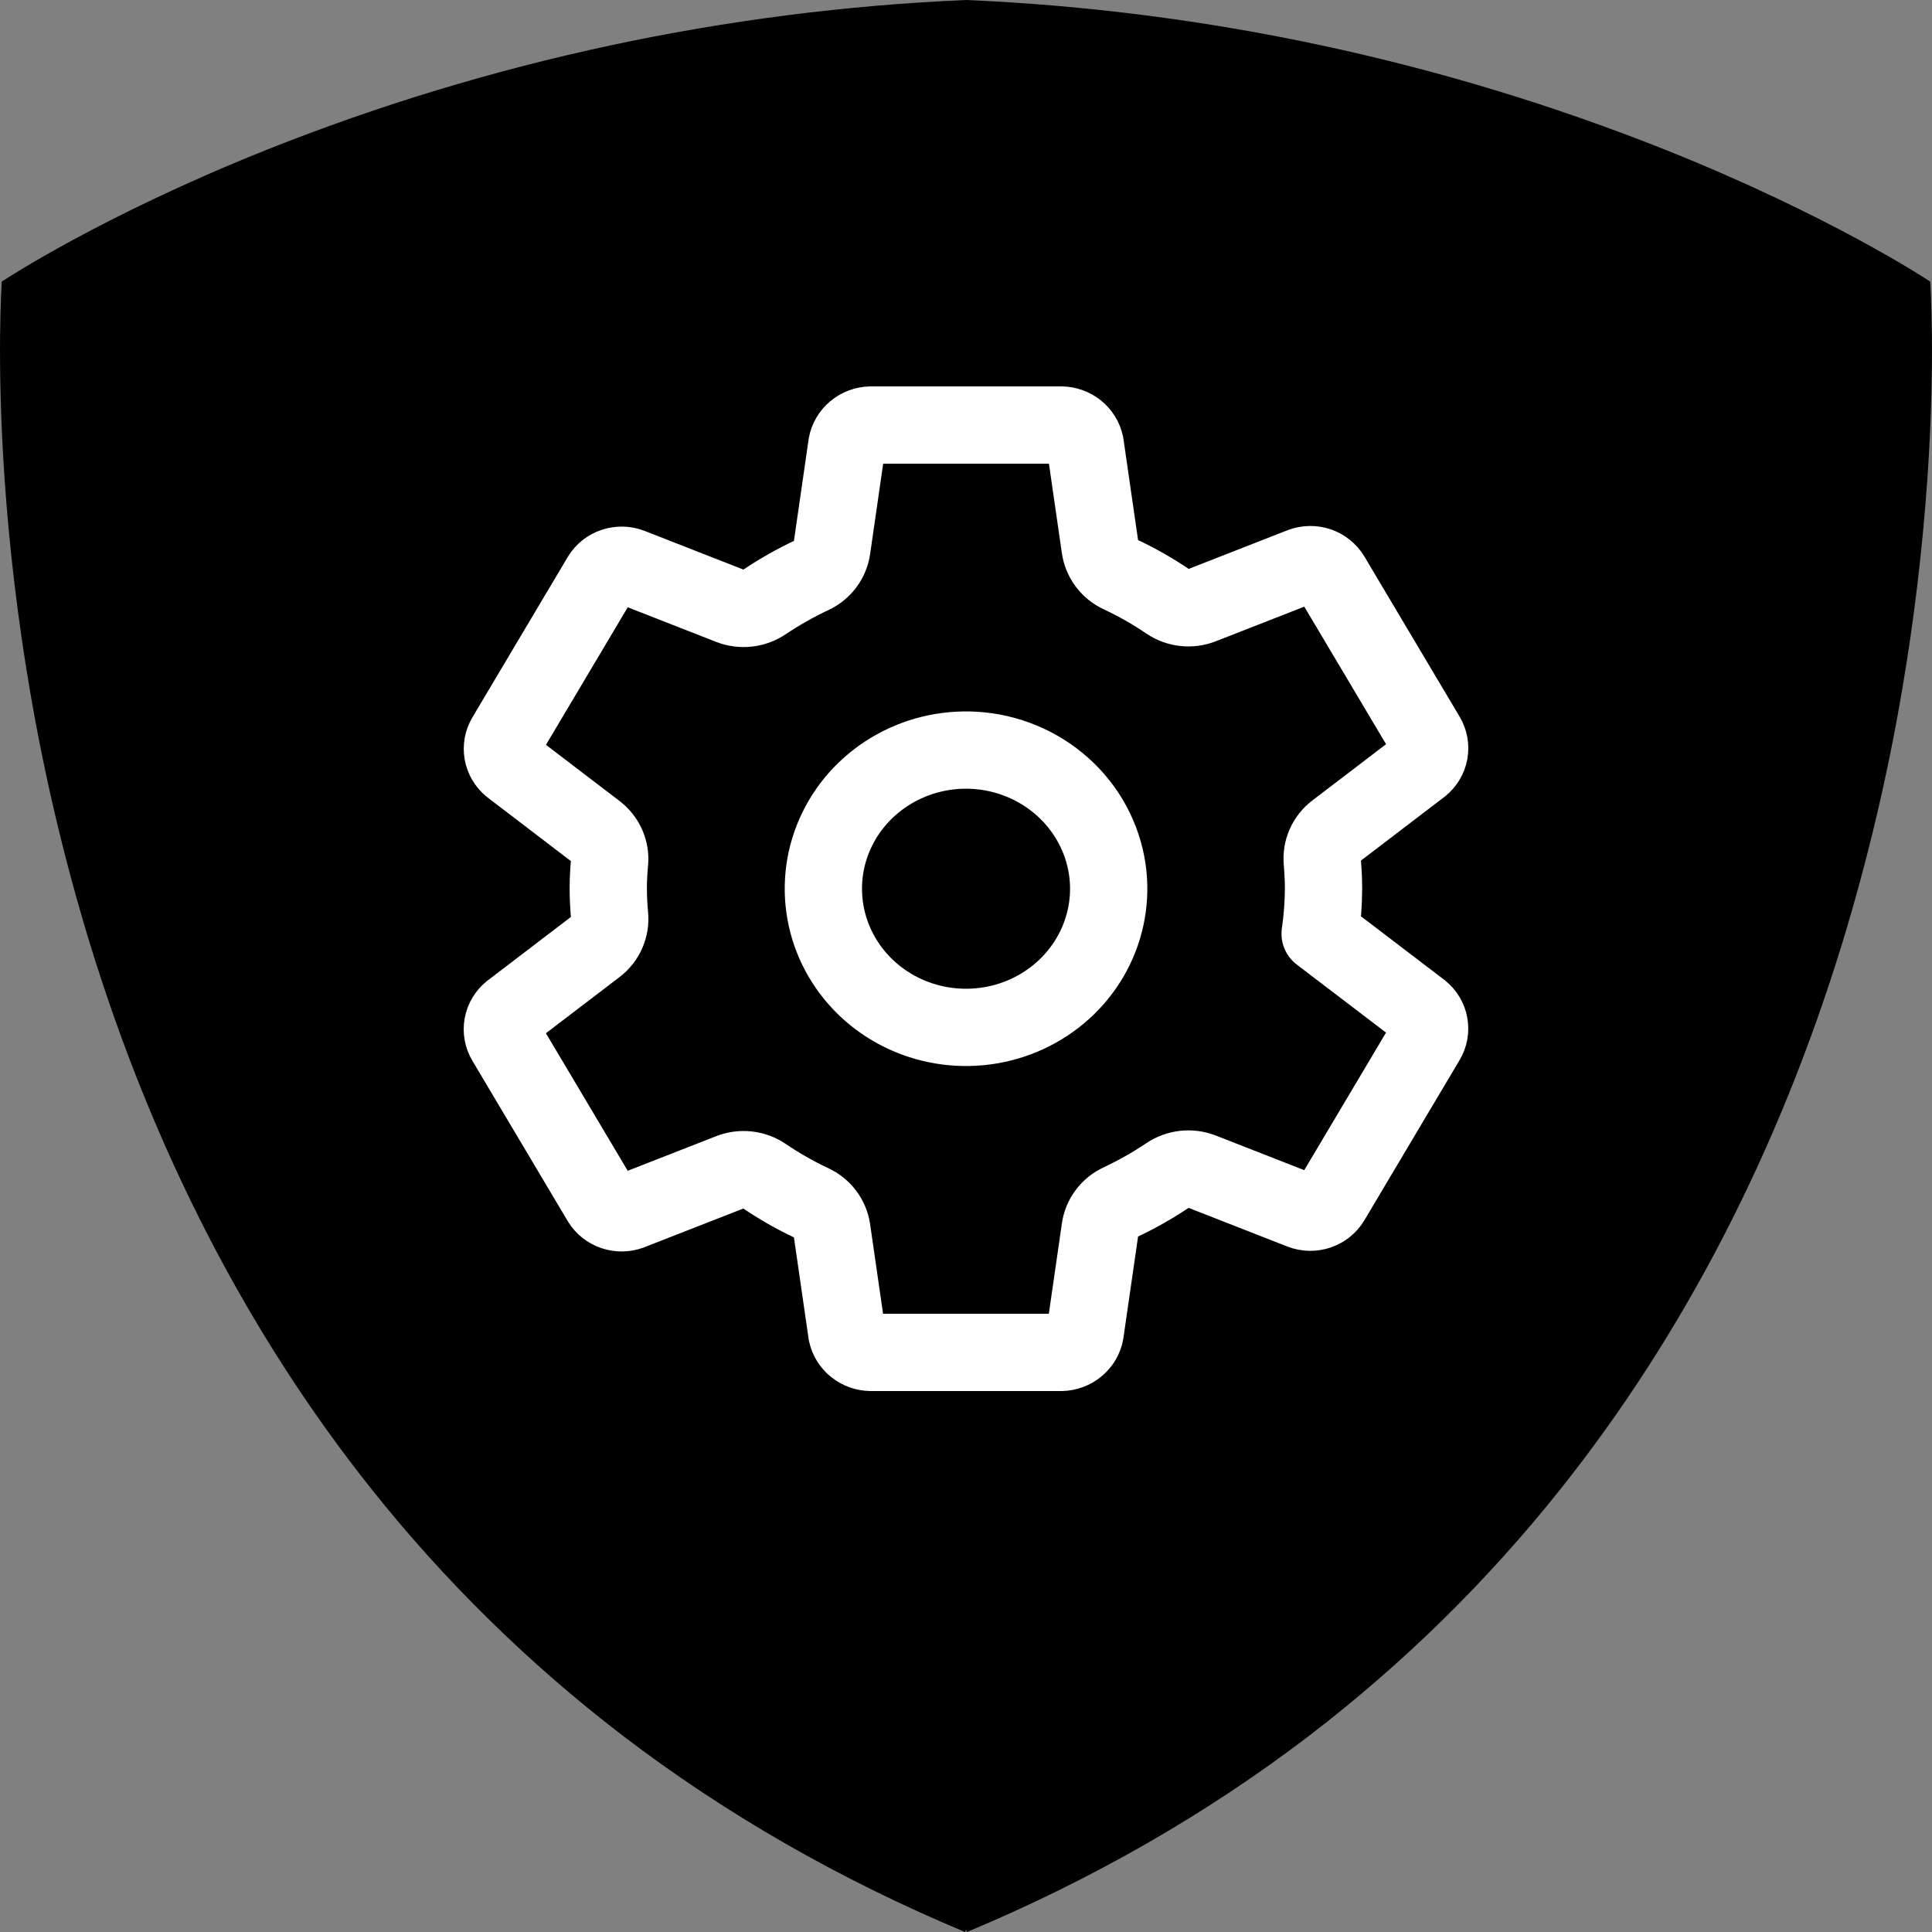
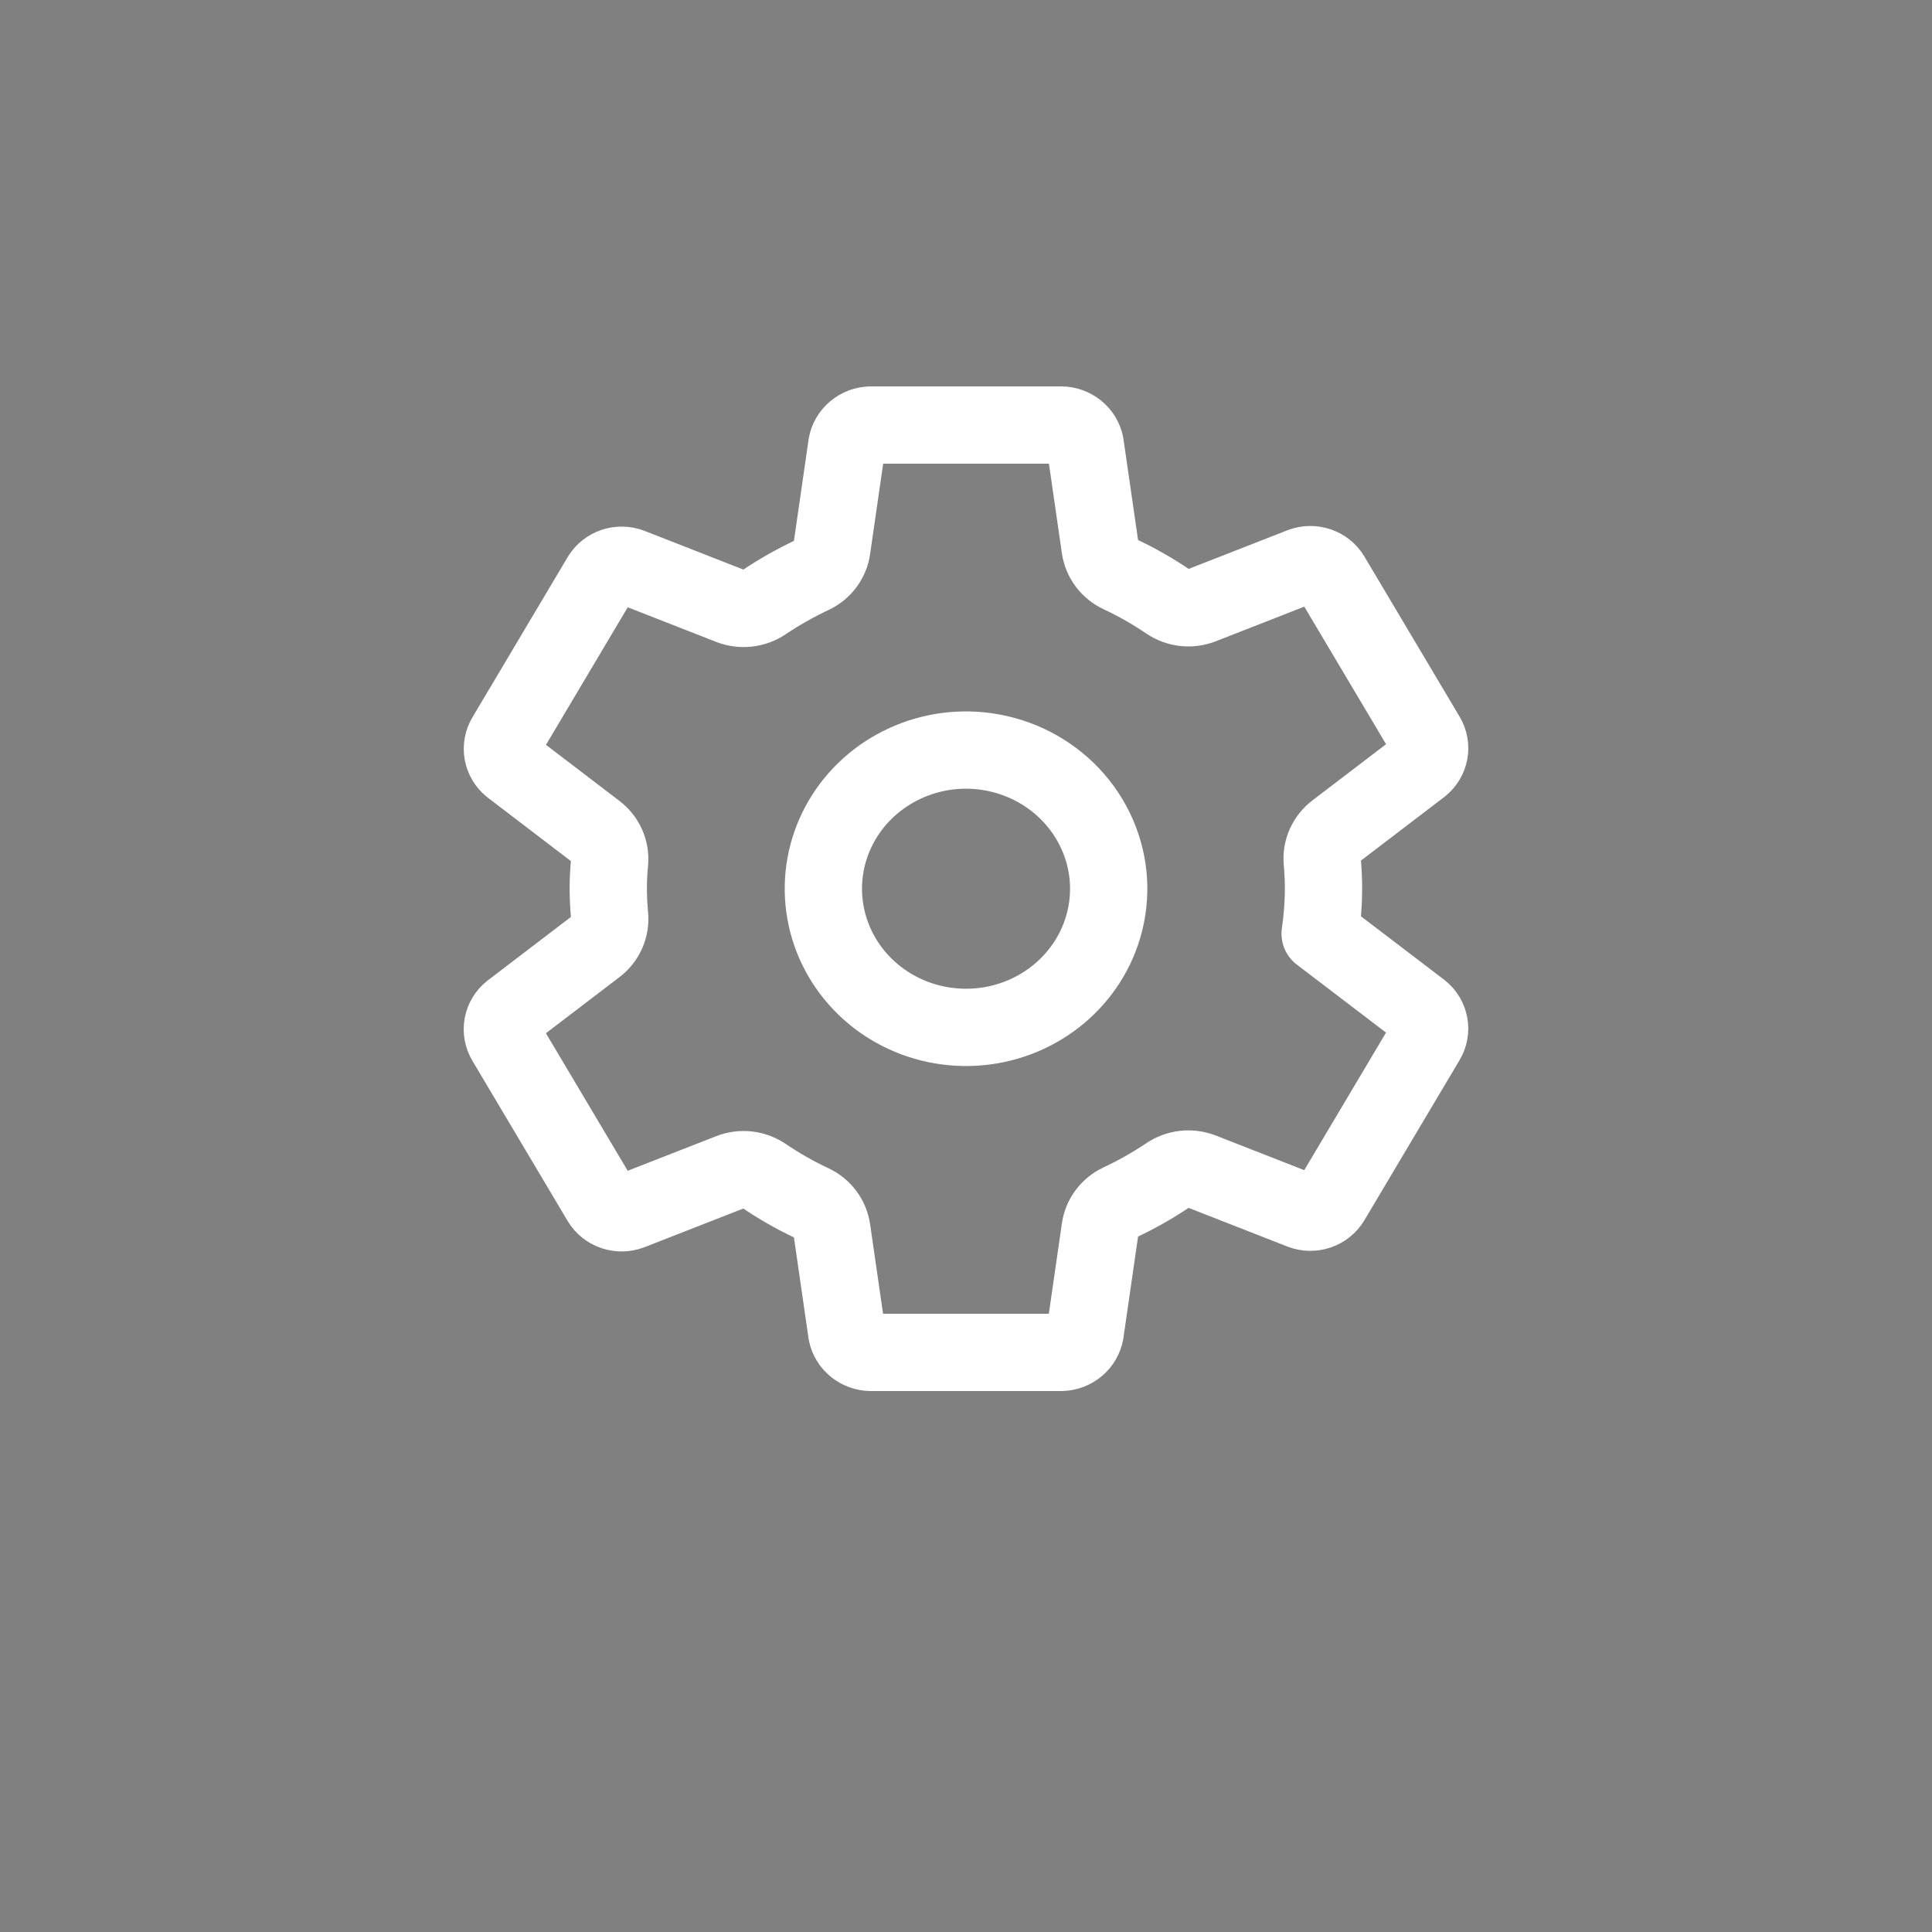
<svg xmlns="http://www.w3.org/2000/svg" xmlns:ns1="http://sodipodi.sourceforge.net/DTD/sodipodi-0.dtd" xmlns:ns2="http://www.inkscape.org/namespaces/inkscape" width="50" height="50" viewBox="0 0 50 50" fill="none" version="1.1" id="svg15902" ns1:docname="icon-result-3.svg">
  <rect x="0" y="0" width="50" height="50" fill="#808080" stroke="none" />
  <defs id="defs15906" />
  <ns1:namedview id="namedview15904" pagecolor="#ffffff" bordercolor="#999999" borderopacity="1" ns2:showpageshadow="0" ns2:pageopacity="0" ns2:pagecheckerboard="0" ns2:deskcolor="#d1d1d1" showgrid="false" />
-   <path d="M 49.957,7.326 49.954,7.288 49.923,7.268 C 49.898,7.251 47.389,5.588 43.081,3.869 37.314,1.576 31.202,0.268 25.001,0 18.799,0.268 12.687,1.576 6.92,3.869 2.612,5.588 0.104,7.251 0.078,7.267 L 0.046,7.288 0.044,7.325 c 0,0.02 -0.137,1.996 0.075,5.074 0.125,1.807 0.344,3.637 0.65,5.437 0.377,2.221 0.895,4.415 1.553,6.569 1.647,5.37 4.102,10.127 7.296,14.137 1.893,2.379 4.072,4.517 6.486,6.367 2.648,2.025 5.632,3.739 8.871,5.091 L 25,49.94 25.025,50 c 3.239,-1.353 6.223,-3.066 8.871,-5.091 2.414,-1.85 4.593,-3.988 6.486,-6.367 3.194,-4.01 5.649,-8.766 7.296,-14.137 0.658,-2.155 1.176,-4.349 1.552,-6.57 0.307,-1.8 0.524,-3.629 0.65,-5.437 0.213,-3.078 0.076,-5.053 0.076,-5.073 z" fill="#FFD300" id="path15898" style="fill:#000000;fill-opacity:1" />
  <path d="m 25.363,19.429 c -0.758,-0.073 -1.52,0.084 -2.182,0.449 -0.662,0.365 -1.193,0.919 -1.518,1.588 -0.326,0.669 -0.43,1.419 -0.3,2.148 0.13,0.729 0.489,1.401 1.027,1.924 0.538,0.523 1.23,0.872 1.98,0.998 0.75,0.126 1.522,0.025 2.21,-0.292 0.688,-0.316 1.259,-0.832 1.634,-1.476 0.375,-0.644 0.536,-1.385 0.461,-2.121 -0.085,-0.825 -0.462,-1.597 -1.065,-2.183 -0.604,-0.587 -1.397,-0.952 -2.246,-1.035 z M 34.253,23 c -0.002,0.39 -0.032,0.78 -0.088,1.166 l 2.608,1.988 c 0.114,0.091 0.19,0.219 0.216,0.36 0.026,0.141 -5e-4,0.287 -0.075,0.411 l -2.467,4.15 c -0.075,0.123 -0.192,0.216 -0.331,0.263 -0.139,0.047 -0.29,0.045 -0.427,-0.006 l -2.59,-1.014 c -0.143,-0.055 -0.297,-0.075 -0.45,-0.058 -0.153,0.017 -0.299,0.071 -0.425,0.156 -0.395,0.265 -0.811,0.5 -1.243,0.703 -0.136,0.064 -0.253,0.16 -0.342,0.279 -0.089,0.119 -0.146,0.257 -0.167,0.402 l -0.388,2.685 c -0.025,0.142 -0.101,0.271 -0.213,0.364 C 27.758,34.944 27.615,34.997 27.467,35 H 22.533 C 22.387,34.998 22.247,34.947 22.134,34.856 22.022,34.766 21.945,34.641 21.916,34.503 l -0.388,-2.682 c -0.022,-0.147 -0.081,-0.286 -0.171,-0.406 -0.091,-0.12 -0.21,-0.215 -0.348,-0.279 -0.431,-0.202 -0.845,-0.438 -1.238,-0.705 -0.126,-0.085 -0.271,-0.138 -0.423,-0.155 -0.152,-0.017 -0.306,0.004 -0.448,0.059 l -2.59,1.013 c -0.137,0.051 -0.288,0.053 -0.427,0.006 -0.139,-0.047 -0.256,-0.14 -0.331,-0.263 l -2.467,-4.149 c -0.074,-0.124 -0.101,-0.27 -0.075,-0.411 0.026,-0.141 0.102,-0.269 0.216,-0.36 l 2.204,-1.682 c 0.121,-0.093 0.216,-0.214 0.276,-0.352 0.06,-0.138 0.085,-0.288 0.07,-0.437 -0.021,-0.234 -0.034,-0.467 -0.034,-0.701 0,-0.234 0.012,-0.464 0.034,-0.693 0.013,-0.148 -0.012,-0.297 -0.073,-0.434 -0.061,-0.136 -0.156,-0.256 -0.277,-0.348 l -2.203,-1.682 c -0.112,-0.092 -0.187,-0.219 -0.212,-0.359 -0.025,-0.14 0.002,-0.285 0.075,-0.408 l 2.467,-4.15 c 0.075,-0.123 0.192,-0.216 0.331,-0.263 0.139,-0.047 0.29,-0.045 0.427,0.006 l 2.59,1.014 c 0.143,0.055 0.297,0.075 0.45,0.058 0.153,-0.017 0.299,-0.071 0.425,-0.156 0.395,-0.265 0.811,-0.5 1.243,-0.703 0.136,-0.064 0.253,-0.16 0.342,-0.279 0.089,-0.119 0.146,-0.257 0.167,-0.402 l 0.388,-2.685 c 0.025,-0.142 0.101,-0.271 0.213,-0.364 C 22.242,11.056 22.385,11.003 22.533,11 h 4.935 c 0.146,0.002 0.286,0.053 0.398,0.143 0.112,0.09 0.189,0.215 0.218,0.354 l 0.388,2.682 c 0.022,0.147 0.081,0.286 0.171,0.406 0.091,0.12 0.21,0.215 0.348,0.279 0.431,0.202 0.845,0.438 1.238,0.705 0.126,0.085 0.271,0.138 0.423,0.155 0.152,0.017 0.306,-0.004 0.448,-0.059 l 2.59,-1.013 c 0.137,-0.051 0.288,-0.053 0.427,-0.006 0.139,0.047 0.256,0.14 0.331,0.263 l 2.467,4.149 c 0.074,0.124 0.101,0.27 0.075,0.411 -0.026,0.141 -0.102,0.269 -0.216,0.36 l -2.204,1.682 c -0.121,0.093 -0.217,0.214 -0.278,0.352 -0.061,0.138 -0.086,0.288 -0.071,0.438 0.019,0.232 0.032,0.466 0.032,0.699 z" stroke="#ffffff" stroke-width="2" stroke-linecap="round" stroke-linejoin="round" id="path15900" />
</svg>